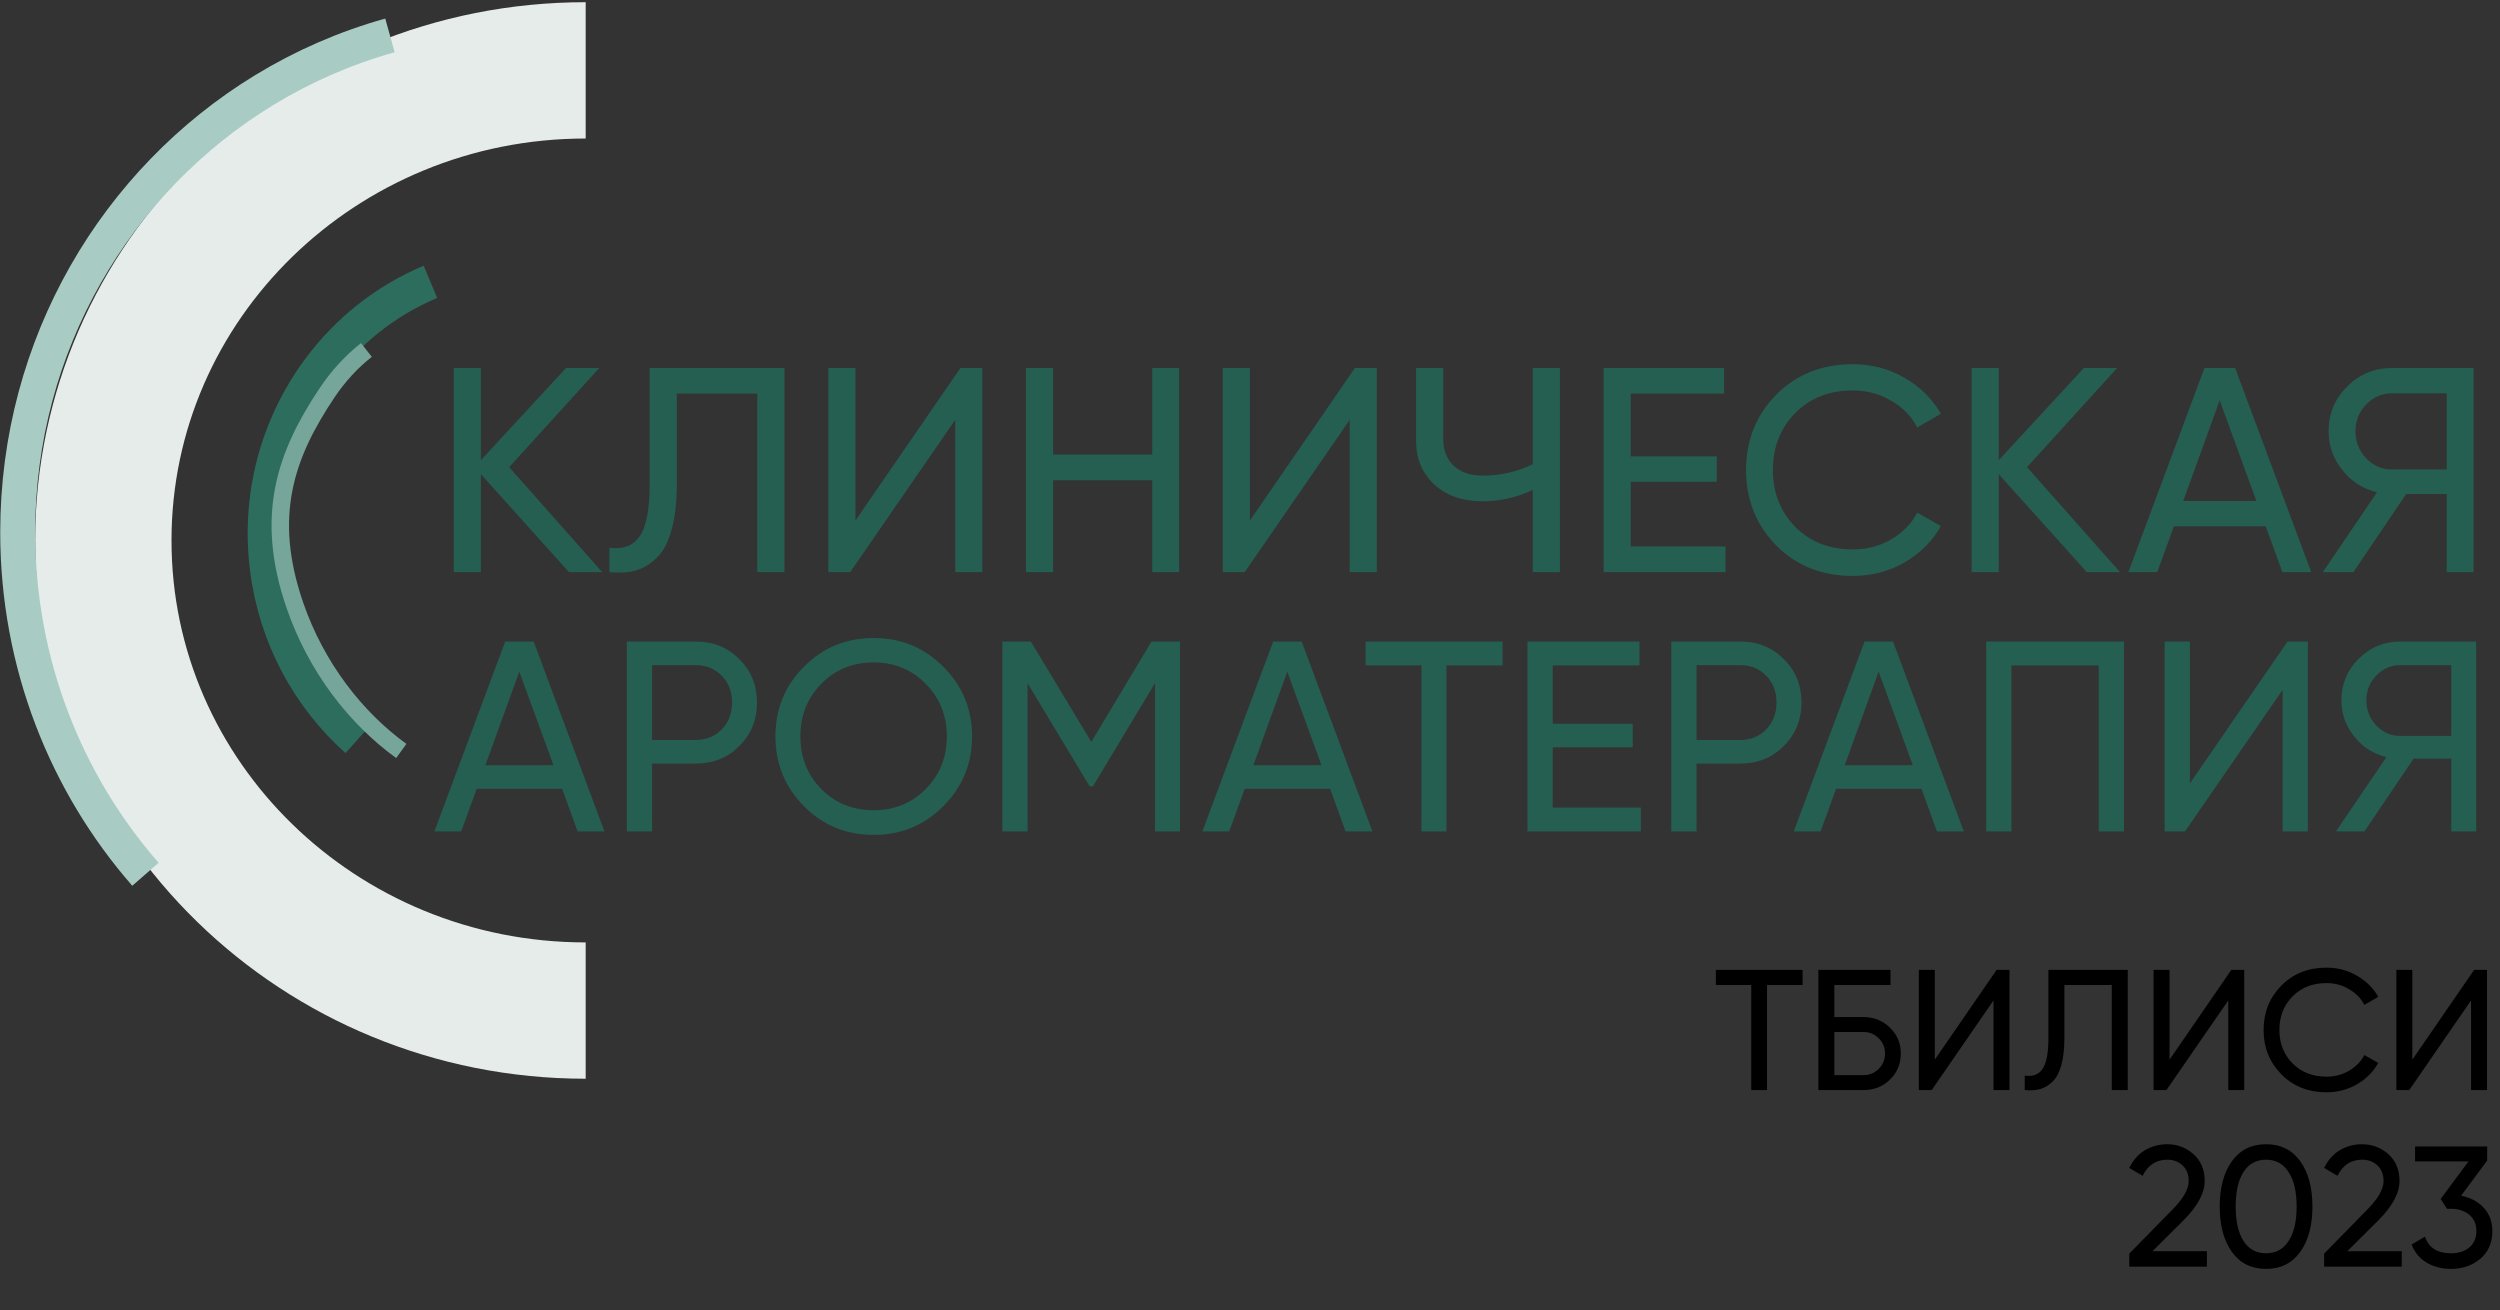
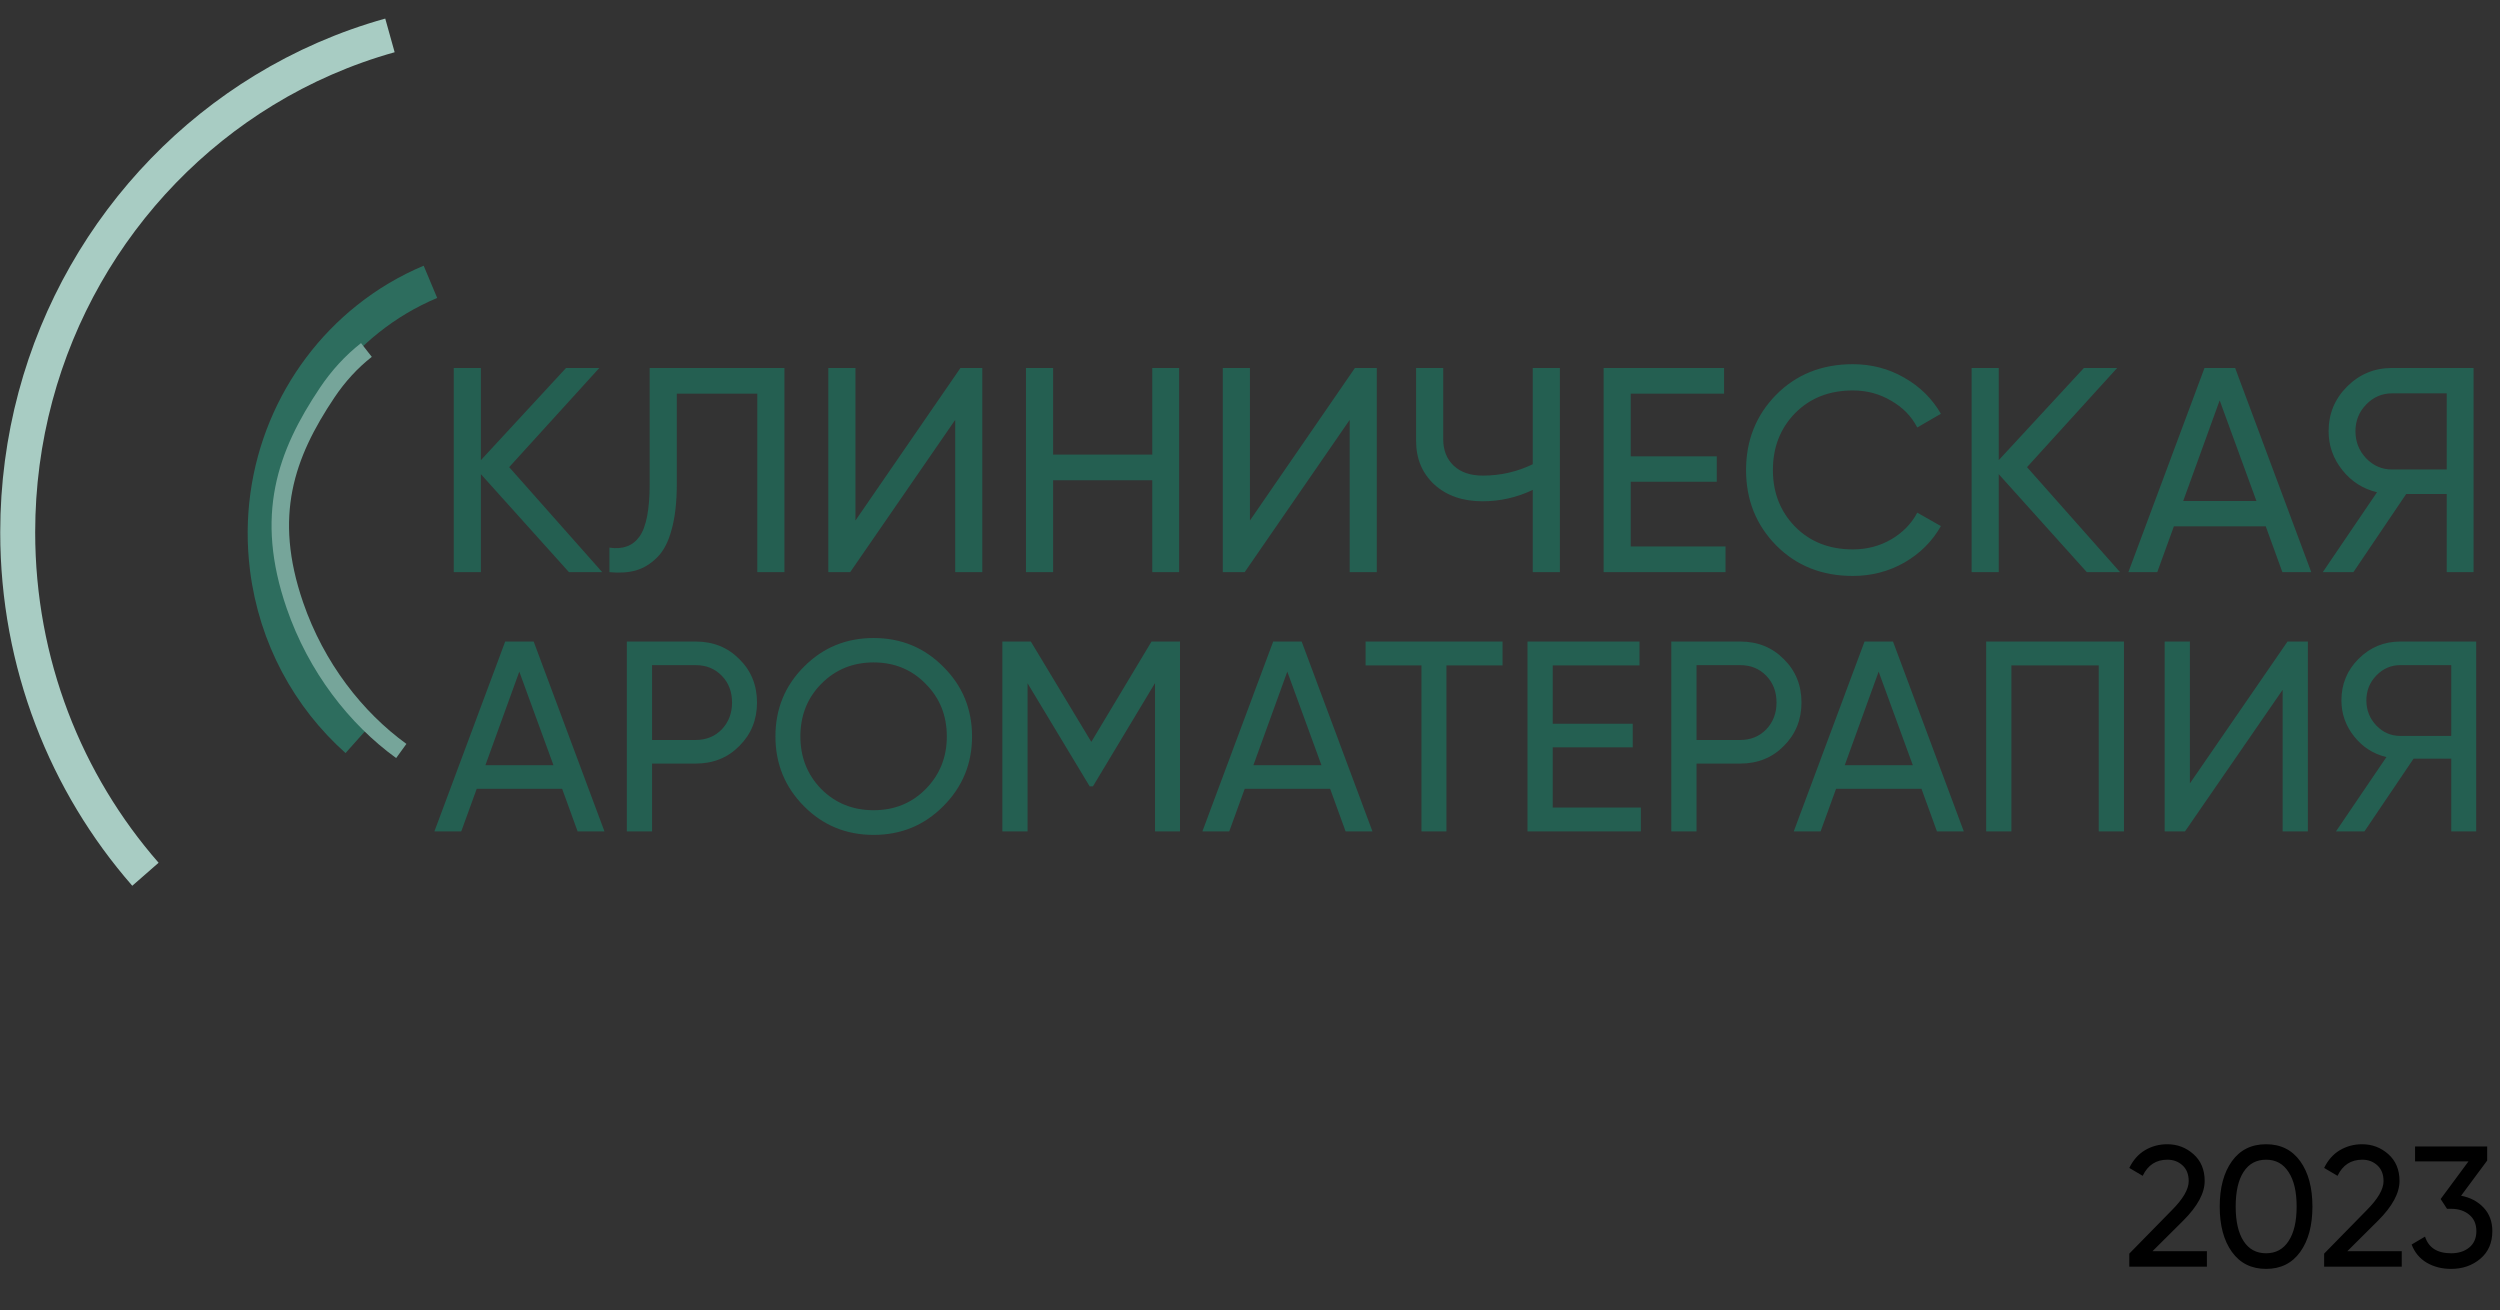
<svg xmlns="http://www.w3.org/2000/svg" width="706" height="370" viewBox="0 0 706 370" fill="none">
  <rect x="0" y="0" width="706" height="370" fill="#333333" stroke="none" />
  <path d="M170.067 161.576H160.677L135.802 133.901V161.576H128.142V103.919H135.802V129.947L159.853 103.919H169.243L143.792 131.924L170.067 161.576ZM172.103 161.576V154.657C175.892 155.206 178.72 154.163 180.587 151.527C182.509 148.836 183.47 143.867 183.47 136.619V103.919H221.523V161.576H213.863V111.168H191.13V136.619C191.13 141.78 190.636 146.118 189.647 149.633C188.714 153.092 187.341 155.7 185.529 157.457C183.772 159.215 181.795 160.423 179.599 161.081C177.457 161.686 174.959 161.85 172.103 161.576ZM269.744 161.576V118.581L240.092 161.576H233.915V103.919H241.575V146.997L271.227 103.919H277.404V161.576H269.744ZM325.402 103.919H332.979V161.576H325.402V135.63H297.397V161.576H289.737V103.919H297.397V128.382H325.402V103.919ZM381.147 161.576V118.581L351.496 161.576H345.318V103.919H352.978V146.997L382.63 103.919H388.807V161.576H381.147ZM432.851 103.919H440.511V161.576H432.851V138.348C428.349 140.49 423.626 141.561 418.684 141.561C413.084 141.561 408.553 139.996 405.094 136.866C401.635 133.681 399.905 129.563 399.905 124.511V103.919H407.565V124.017C407.565 127.147 408.553 129.645 410.53 131.512C412.507 133.379 415.253 134.313 418.767 134.313C423.709 134.313 428.404 133.242 432.851 131.1V103.919ZM460.521 154.327H487.29V161.576H452.861V103.919H486.878V111.168H460.521V128.876H484.819V136.042H460.521V154.327ZM523.233 162.646C514.502 162.646 507.282 159.764 501.571 153.998C495.915 148.232 493.087 141.149 493.087 132.748C493.087 124.346 495.915 117.263 501.571 111.497C507.282 105.732 514.502 102.849 523.233 102.849C528.505 102.849 533.337 104.112 537.73 106.638C542.177 109.163 545.637 112.568 548.108 116.851L541.436 120.722C539.789 117.537 537.318 115.011 534.023 113.144C530.783 111.223 527.187 110.262 523.233 110.262C516.589 110.262 511.153 112.403 506.925 116.686C502.752 120.969 500.665 126.323 500.665 132.748C500.665 139.117 502.752 144.444 506.925 148.727C511.153 153.01 516.589 155.151 523.233 155.151C527.187 155.151 530.783 154.218 534.023 152.351C537.318 150.429 539.789 147.903 541.436 144.773L548.108 148.562C545.692 152.845 542.26 156.277 537.812 158.858C533.364 161.383 528.505 162.646 523.233 162.646ZM598.708 161.576H589.318L564.443 133.901V161.576H556.783V103.919H564.443V129.947L588.494 103.919H597.884L572.433 131.924L598.708 161.576ZM644.544 161.576L639.849 148.644H613.903L609.209 161.576H601.054L622.552 103.919H631.2L652.698 161.576H644.544ZM616.539 141.478H637.213L626.835 113.062L616.539 141.478ZM698.535 103.919V161.576H690.957V139.502H679.509L664.6 161.576H655.952L671.272 139.007C667.318 138.074 664.051 135.987 661.47 132.748C658.89 129.508 657.599 125.856 657.599 121.793C657.599 116.851 659.329 112.65 662.788 109.191C666.303 105.677 670.531 103.919 675.473 103.919H698.535ZM675.473 132.583H690.957V111.085H675.473C672.672 111.085 670.256 112.129 668.224 114.215C666.193 116.302 665.177 118.828 665.177 121.793C665.177 124.758 666.193 127.311 668.224 129.453C670.256 131.54 672.672 132.583 675.473 132.583Z" fill="#245F51" />
  <path d="M163.114 234.779L158.749 222.755H134.626L130.261 234.779H122.679L142.667 181.172H150.708L170.696 234.779H163.114ZM137.076 216.093H156.298L146.649 189.672L137.076 216.093ZM196.471 181.172C201.424 181.172 205.533 182.831 208.801 186.149C212.119 189.417 213.779 193.501 213.779 198.402C213.779 203.253 212.119 207.337 208.801 210.655C205.533 213.974 201.424 215.633 196.471 215.633H184.142V234.779H177.02V181.172H196.471ZM196.471 208.971C199.432 208.971 201.883 207.975 203.823 205.984C205.763 203.942 206.733 201.415 206.733 198.402C206.733 195.339 205.763 192.812 203.823 190.821C201.883 188.83 199.432 187.834 196.471 187.834H184.142V208.971H196.471ZM266.387 227.656C261.026 233.068 254.466 235.774 246.706 235.774C238.945 235.774 232.385 233.068 227.024 227.656C221.664 222.245 218.983 215.684 218.983 207.975C218.983 200.215 221.664 193.654 227.024 188.294C232.385 182.882 238.945 180.176 246.706 180.176C254.466 180.176 261.026 182.882 266.387 188.294C271.799 193.654 274.505 200.215 274.505 207.975C274.505 215.684 271.799 222.245 266.387 227.656ZM231.925 222.832C235.908 226.814 240.834 228.805 246.706 228.805C252.577 228.805 257.478 226.814 261.409 222.832C265.392 218.799 267.383 213.846 267.383 207.975C267.383 202.053 265.392 197.1 261.409 193.118C257.478 189.085 252.577 187.068 246.706 187.068C240.834 187.068 235.908 189.085 231.925 193.118C227.994 197.1 226.029 202.053 226.029 207.975C226.029 213.846 227.994 218.799 231.925 222.832ZM333.228 181.172V234.779H326.182V192.889L308.645 222.066H307.726L290.189 192.965V234.779H283.067V181.172H291.108L308.186 209.507L325.187 181.172H333.228ZM379.995 234.779L375.63 222.755H351.507L347.142 234.779H339.56L359.548 181.172H367.589L387.577 234.779H379.995ZM353.957 216.093H373.179L363.53 189.672L353.957 216.093ZM424.32 181.172V187.911H408.468V234.779H401.422V187.911H385.647V181.172H424.32ZM438.491 228.039H463.38V234.779H431.369V181.172H462.997V187.911H438.491V204.376H461.082V211.038H438.491V228.039ZM491.429 181.172C496.382 181.172 500.492 182.831 503.759 186.149C507.078 189.417 508.737 193.501 508.737 198.402C508.737 203.253 507.078 207.337 503.759 210.655C500.492 213.974 496.382 215.633 491.429 215.633H479.1V234.779H471.978V181.172H491.429ZM491.429 208.971C494.391 208.971 496.841 207.975 498.781 205.984C500.721 203.942 501.691 201.415 501.691 198.402C501.691 195.339 500.721 192.812 498.781 190.821C496.841 188.83 494.391 187.834 491.429 187.834H479.1V208.971H491.429ZM546.993 234.779L542.628 222.755H518.505L514.14 234.779H506.558L526.546 181.172H534.587L554.575 234.779H546.993ZM520.956 216.093H540.178L530.528 189.672L520.956 216.093ZM599.802 181.172V234.779H592.68V187.911H568.021V234.779H560.899V181.172H599.802ZM644.618 234.779V194.803L617.049 234.779H611.305V181.172H618.427V221.224L645.997 181.172H651.74V234.779H644.618ZM699.277 181.172V234.779H692.231V214.255H681.587L667.725 234.779H659.684L673.928 213.795C670.252 212.927 667.215 210.987 664.815 207.975C662.416 204.963 661.216 201.568 661.216 197.79C661.216 193.195 662.824 189.289 666.041 186.073C669.308 182.805 673.239 181.172 677.834 181.172H699.277ZM677.834 207.822H692.231V187.834H677.834C675.23 187.834 672.984 188.804 671.095 190.744C669.206 192.684 668.261 195.033 668.261 197.79C668.261 200.547 669.206 202.921 671.095 204.912C672.984 206.852 675.23 207.822 677.834 207.822Z" fill="#245F51" />
-   <path d="M165.397 285.387C90.168 285.387 29.184 225.949 29.184 152.629C29.184 79.308 90.168 19.87 165.397 19.87" stroke="#E5ECEA" stroke-width="38.495" />
  <path d="M41.072 246.892C18.63 221.203 5 187.376 5 150.312C5 97.282 32.903 50.879 74.594 25.454C85.567 18.762 97.495 13.524 110.121 10" stroke="#A8CCC3" stroke-width="9.871" />
  <path d="M100.866 208.982C87.357 196.925 77.948 179.999 75.499 160.467C71.994 132.521 83.613 106.226 103.876 90.076C109.208 85.826 115.14 82.278 121.552 79.588" stroke="#2D6D5E" stroke-width="9.871" />
  <path d="M113.322 212.077C100.538 202.811 89.317 188.516 83.257 170.89C74.585 145.67 80.625 128.431 92.412 110.857C95.514 106.231 99.22 102.171 103.473 98.835" stroke="#76A59A" stroke-width="4.935" />
-   <path d="M509.05 273.89V278.157H499.013V307.832H494.552V278.157H484.563V273.89H509.05ZM526.265 287.224C529.207 287.224 531.696 288.227 533.732 290.231C535.769 292.203 536.787 294.627 536.787 297.504C536.787 300.446 535.769 302.902 533.732 304.874C531.728 306.846 529.239 307.832 526.265 307.832H513.513V273.89H533.878V278.157H518.022V287.224H526.265ZM526.265 303.614C527.946 303.614 529.368 303.032 530.532 301.868C531.728 300.704 532.326 299.25 532.326 297.504C532.326 295.791 531.728 294.352 530.532 293.188C529.368 292.025 527.946 291.443 526.265 291.443H518.022V303.614H526.265ZM562.969 307.832V282.521L545.513 307.832H541.876V273.89H546.386V299.25L563.842 273.89H567.478V307.832H562.969ZM571.781 307.832V303.759C574.012 304.082 575.676 303.468 576.775 301.916C577.907 300.332 578.472 297.407 578.472 293.14V273.89H600.874V307.832H596.365V278.157H582.982V293.14C582.982 296.179 582.691 298.732 582.109 300.801C581.56 302.838 580.751 304.373 579.685 305.408C578.65 306.442 577.487 307.153 576.193 307.541C574.933 307.897 573.462 307.994 571.781 307.832ZM629.262 307.832V282.521L611.806 307.832H608.169V273.89H612.679V299.25L630.135 273.89H633.771V307.832H629.262ZM656.984 308.462C651.845 308.462 647.594 306.765 644.232 303.371C640.902 299.977 639.238 295.807 639.238 290.861C639.238 285.915 640.902 281.745 644.232 278.351C647.594 274.957 651.845 273.26 656.984 273.26C660.088 273.26 662.932 274.003 665.518 275.49C668.137 276.977 670.173 278.981 671.628 281.503L667.7 283.782C666.731 281.907 665.276 280.42 663.336 279.321C661.429 278.189 659.312 277.624 656.984 277.624C653.073 277.624 649.873 278.884 647.384 281.406C644.927 283.927 643.699 287.079 643.699 290.861C643.699 294.611 644.927 297.746 647.384 300.268C649.873 302.789 653.073 304.05 656.984 304.05C659.312 304.05 661.429 303.5 663.336 302.401C665.276 301.27 666.731 299.783 667.7 297.94L671.628 300.171C670.206 302.692 668.185 304.713 665.567 306.232C662.949 307.719 660.088 308.462 656.984 308.462ZM697.828 307.832V282.521L680.372 307.832H676.735V273.89H681.245V299.25L698.701 273.89H702.337V307.832H697.828Z" fill="black" />
  <path d="M601.314 357.705V354.02L613.29 341.801C616.491 338.601 618.091 335.853 618.091 333.558C618.091 331.651 617.509 330.164 616.345 329.097C615.181 328.03 613.759 327.497 612.078 327.497C608.878 327.497 606.55 329.016 605.096 332.055L601.314 329.824C602.38 327.626 603.851 325.961 605.726 324.83C607.633 323.699 609.734 323.133 612.03 323.133C614.874 323.133 617.347 324.07 619.448 325.945C621.55 327.82 622.6 330.342 622.6 333.51C622.6 336.936 620.58 340.67 616.539 344.71L607.86 353.341H623.23V357.705H601.314ZM649.588 353.535C647.293 356.736 644.076 358.336 639.939 358.336C635.801 358.336 632.584 356.736 630.289 353.535C627.994 350.335 626.847 346.068 626.847 340.734C626.847 335.401 627.994 331.134 630.289 327.933C632.584 324.733 635.801 323.133 639.939 323.133C644.076 323.133 647.293 324.733 649.588 327.933C651.883 331.134 653.03 335.401 653.03 340.734C653.03 346.068 651.883 350.335 649.588 353.535ZM633.587 350.481C635.074 352.776 637.191 353.923 639.939 353.923C642.686 353.923 644.804 352.776 646.291 350.481C647.81 348.185 648.57 344.937 648.57 340.734C648.57 336.532 647.81 333.283 646.291 330.988C644.804 328.661 642.686 327.497 639.939 327.497C637.191 327.497 635.074 328.645 633.587 330.94C632.1 333.235 631.356 336.5 631.356 340.734C631.356 344.937 632.1 348.185 633.587 350.481ZM656.337 357.705V354.02L668.313 341.801C671.514 338.601 673.114 335.853 673.114 333.558C673.114 331.651 672.532 330.164 671.368 329.097C670.204 328.03 668.782 327.497 667.101 327.497C663.901 327.497 661.574 329.016 660.119 332.055L656.337 329.824C657.404 327.626 658.874 325.961 660.749 324.83C662.656 323.699 664.758 323.133 667.053 323.133C669.897 323.133 672.37 324.07 674.471 325.945C676.573 327.82 677.623 330.342 677.623 333.51C677.623 336.936 675.603 340.67 671.562 344.71L662.883 353.341H678.254V357.705H656.337ZM695.01 337.68C697.596 338.164 699.714 339.28 701.362 341.025C703.011 342.771 703.835 344.985 703.835 347.668C703.835 350.965 702.704 353.568 700.441 355.475C698.178 357.382 695.43 358.336 692.198 358.336C689.612 358.336 687.317 357.754 685.312 356.59C683.308 355.394 681.886 353.681 681.045 351.45L684.828 349.22C685.83 352.355 688.286 353.923 692.198 353.923C694.299 353.923 696.012 353.374 697.338 352.275C698.663 351.176 699.326 349.64 699.326 347.668C699.326 345.696 698.663 344.161 697.338 343.062C696.012 341.93 694.299 341.365 692.198 341.365H691.034L689.24 338.601L697.095 327.982H682.015V323.763H702.38V327.739L695.01 337.68Z" fill="black" />
</svg>